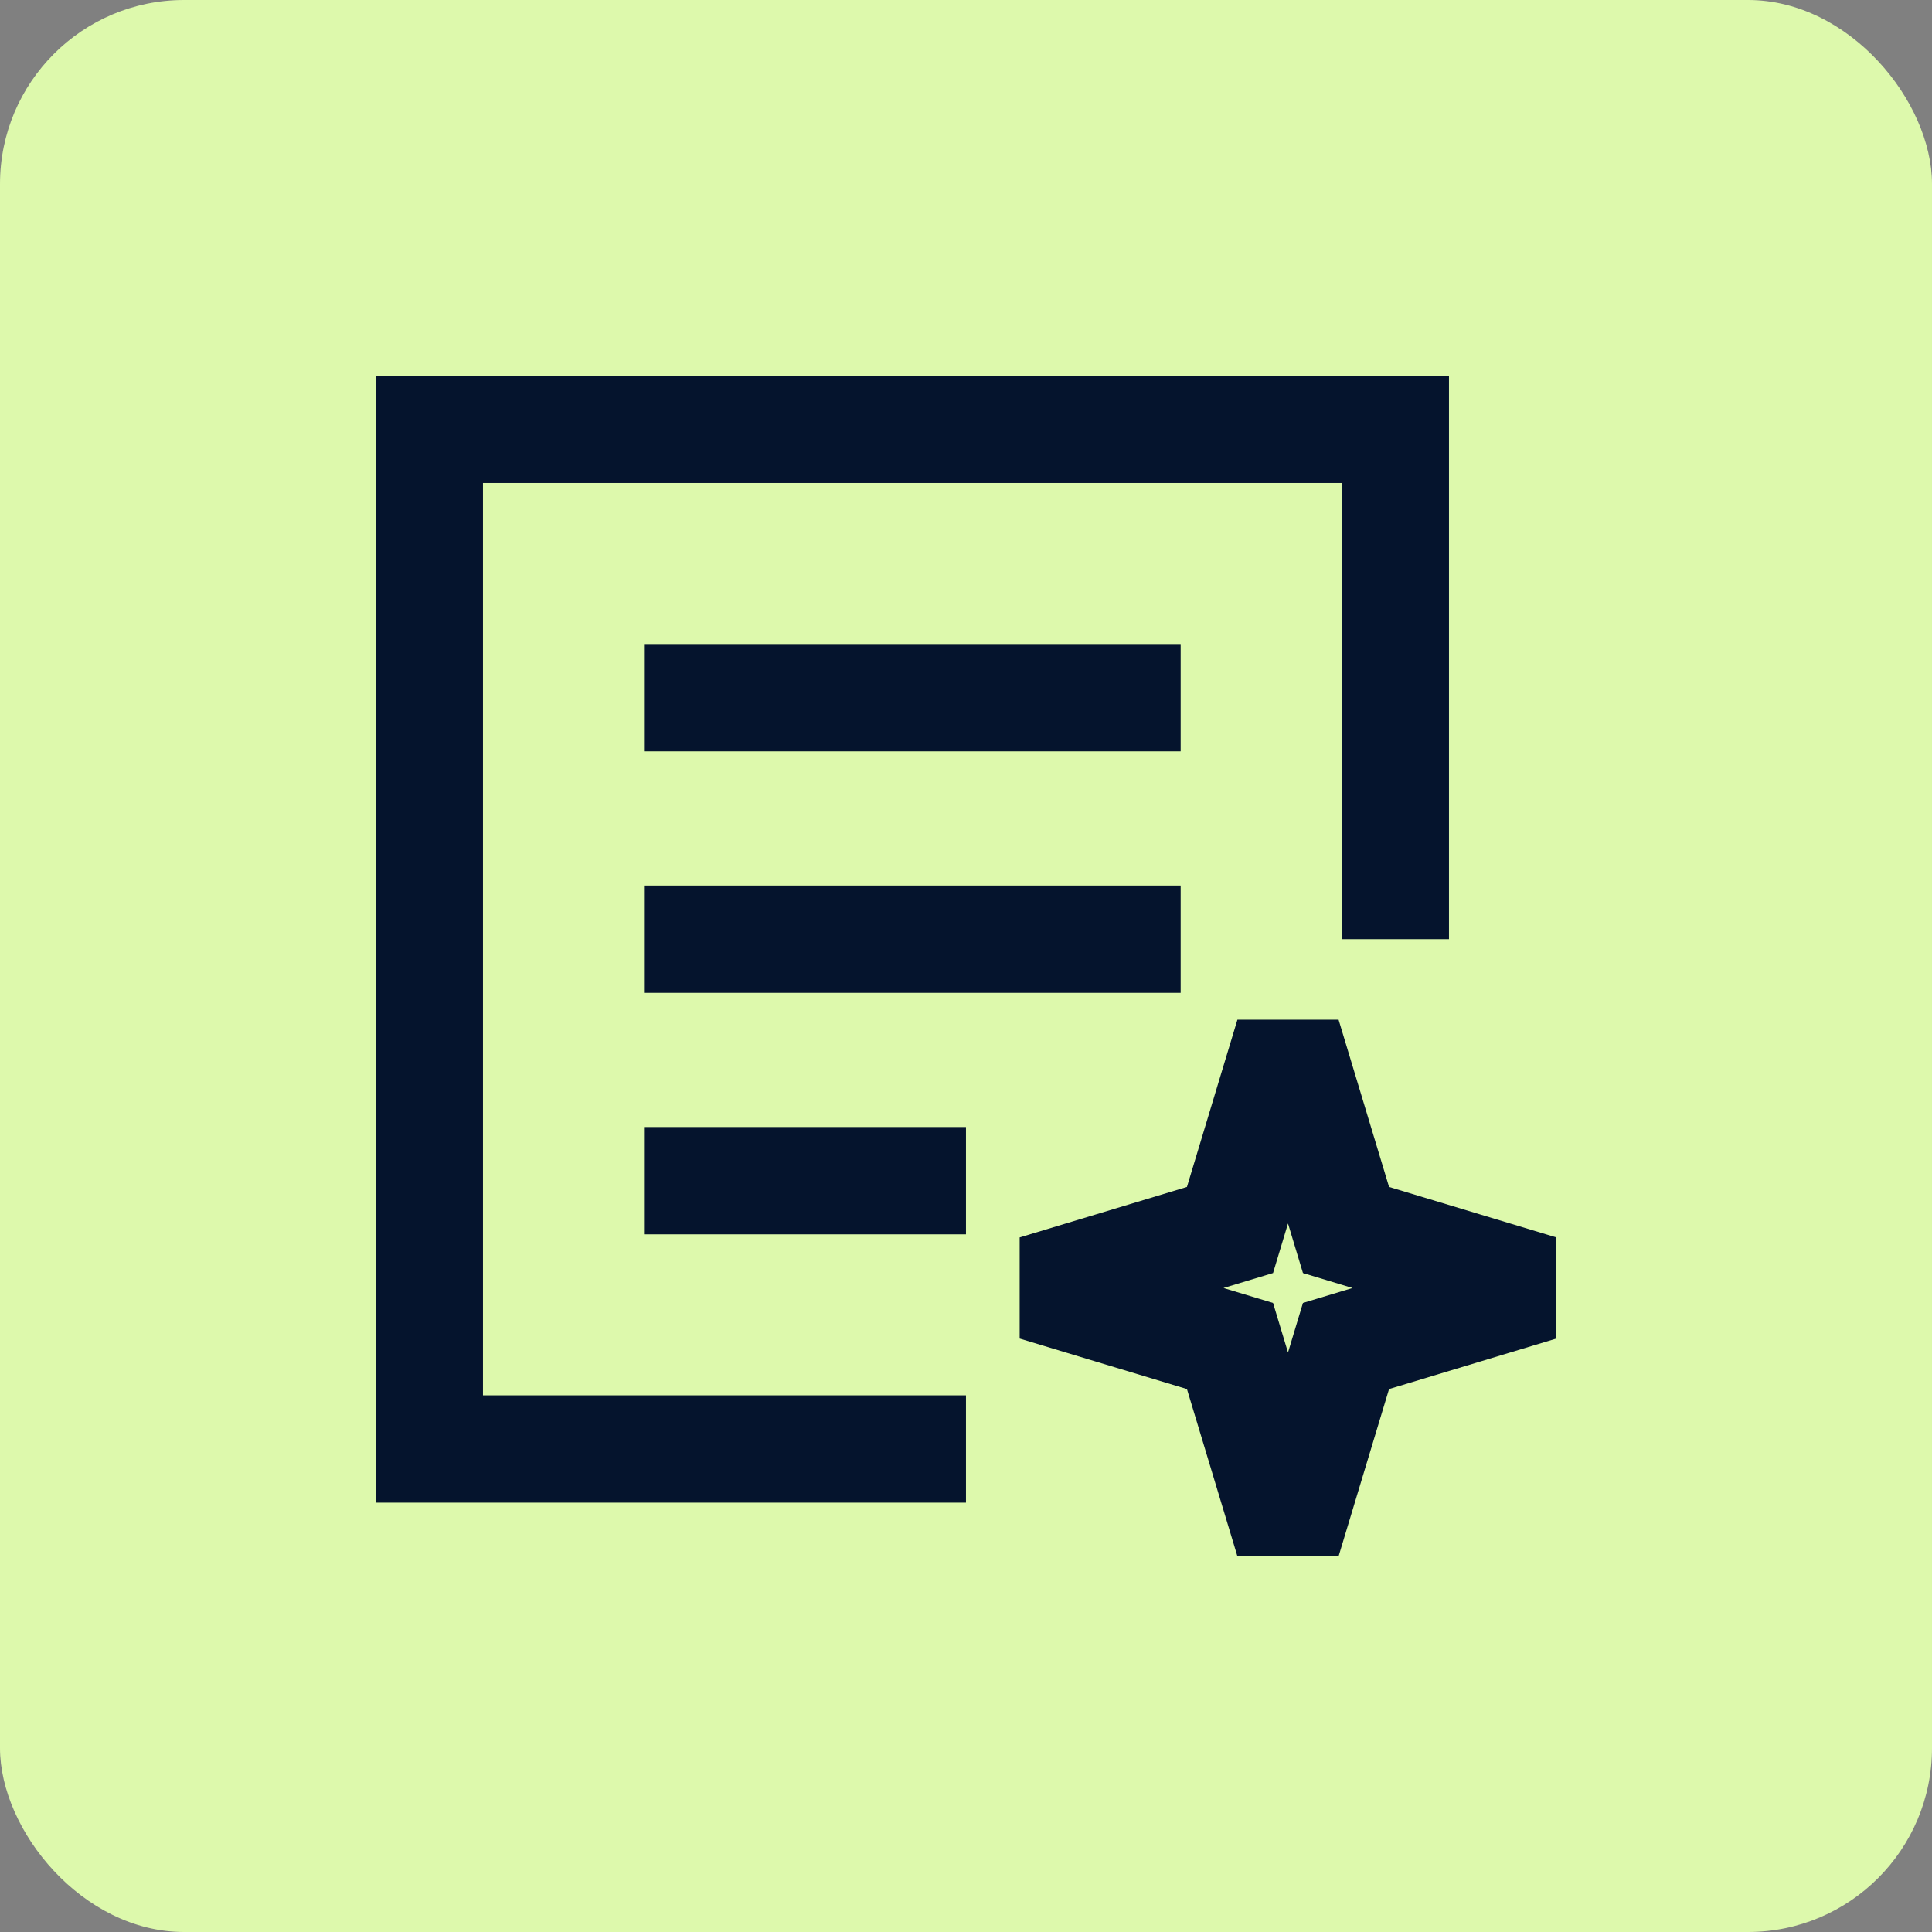
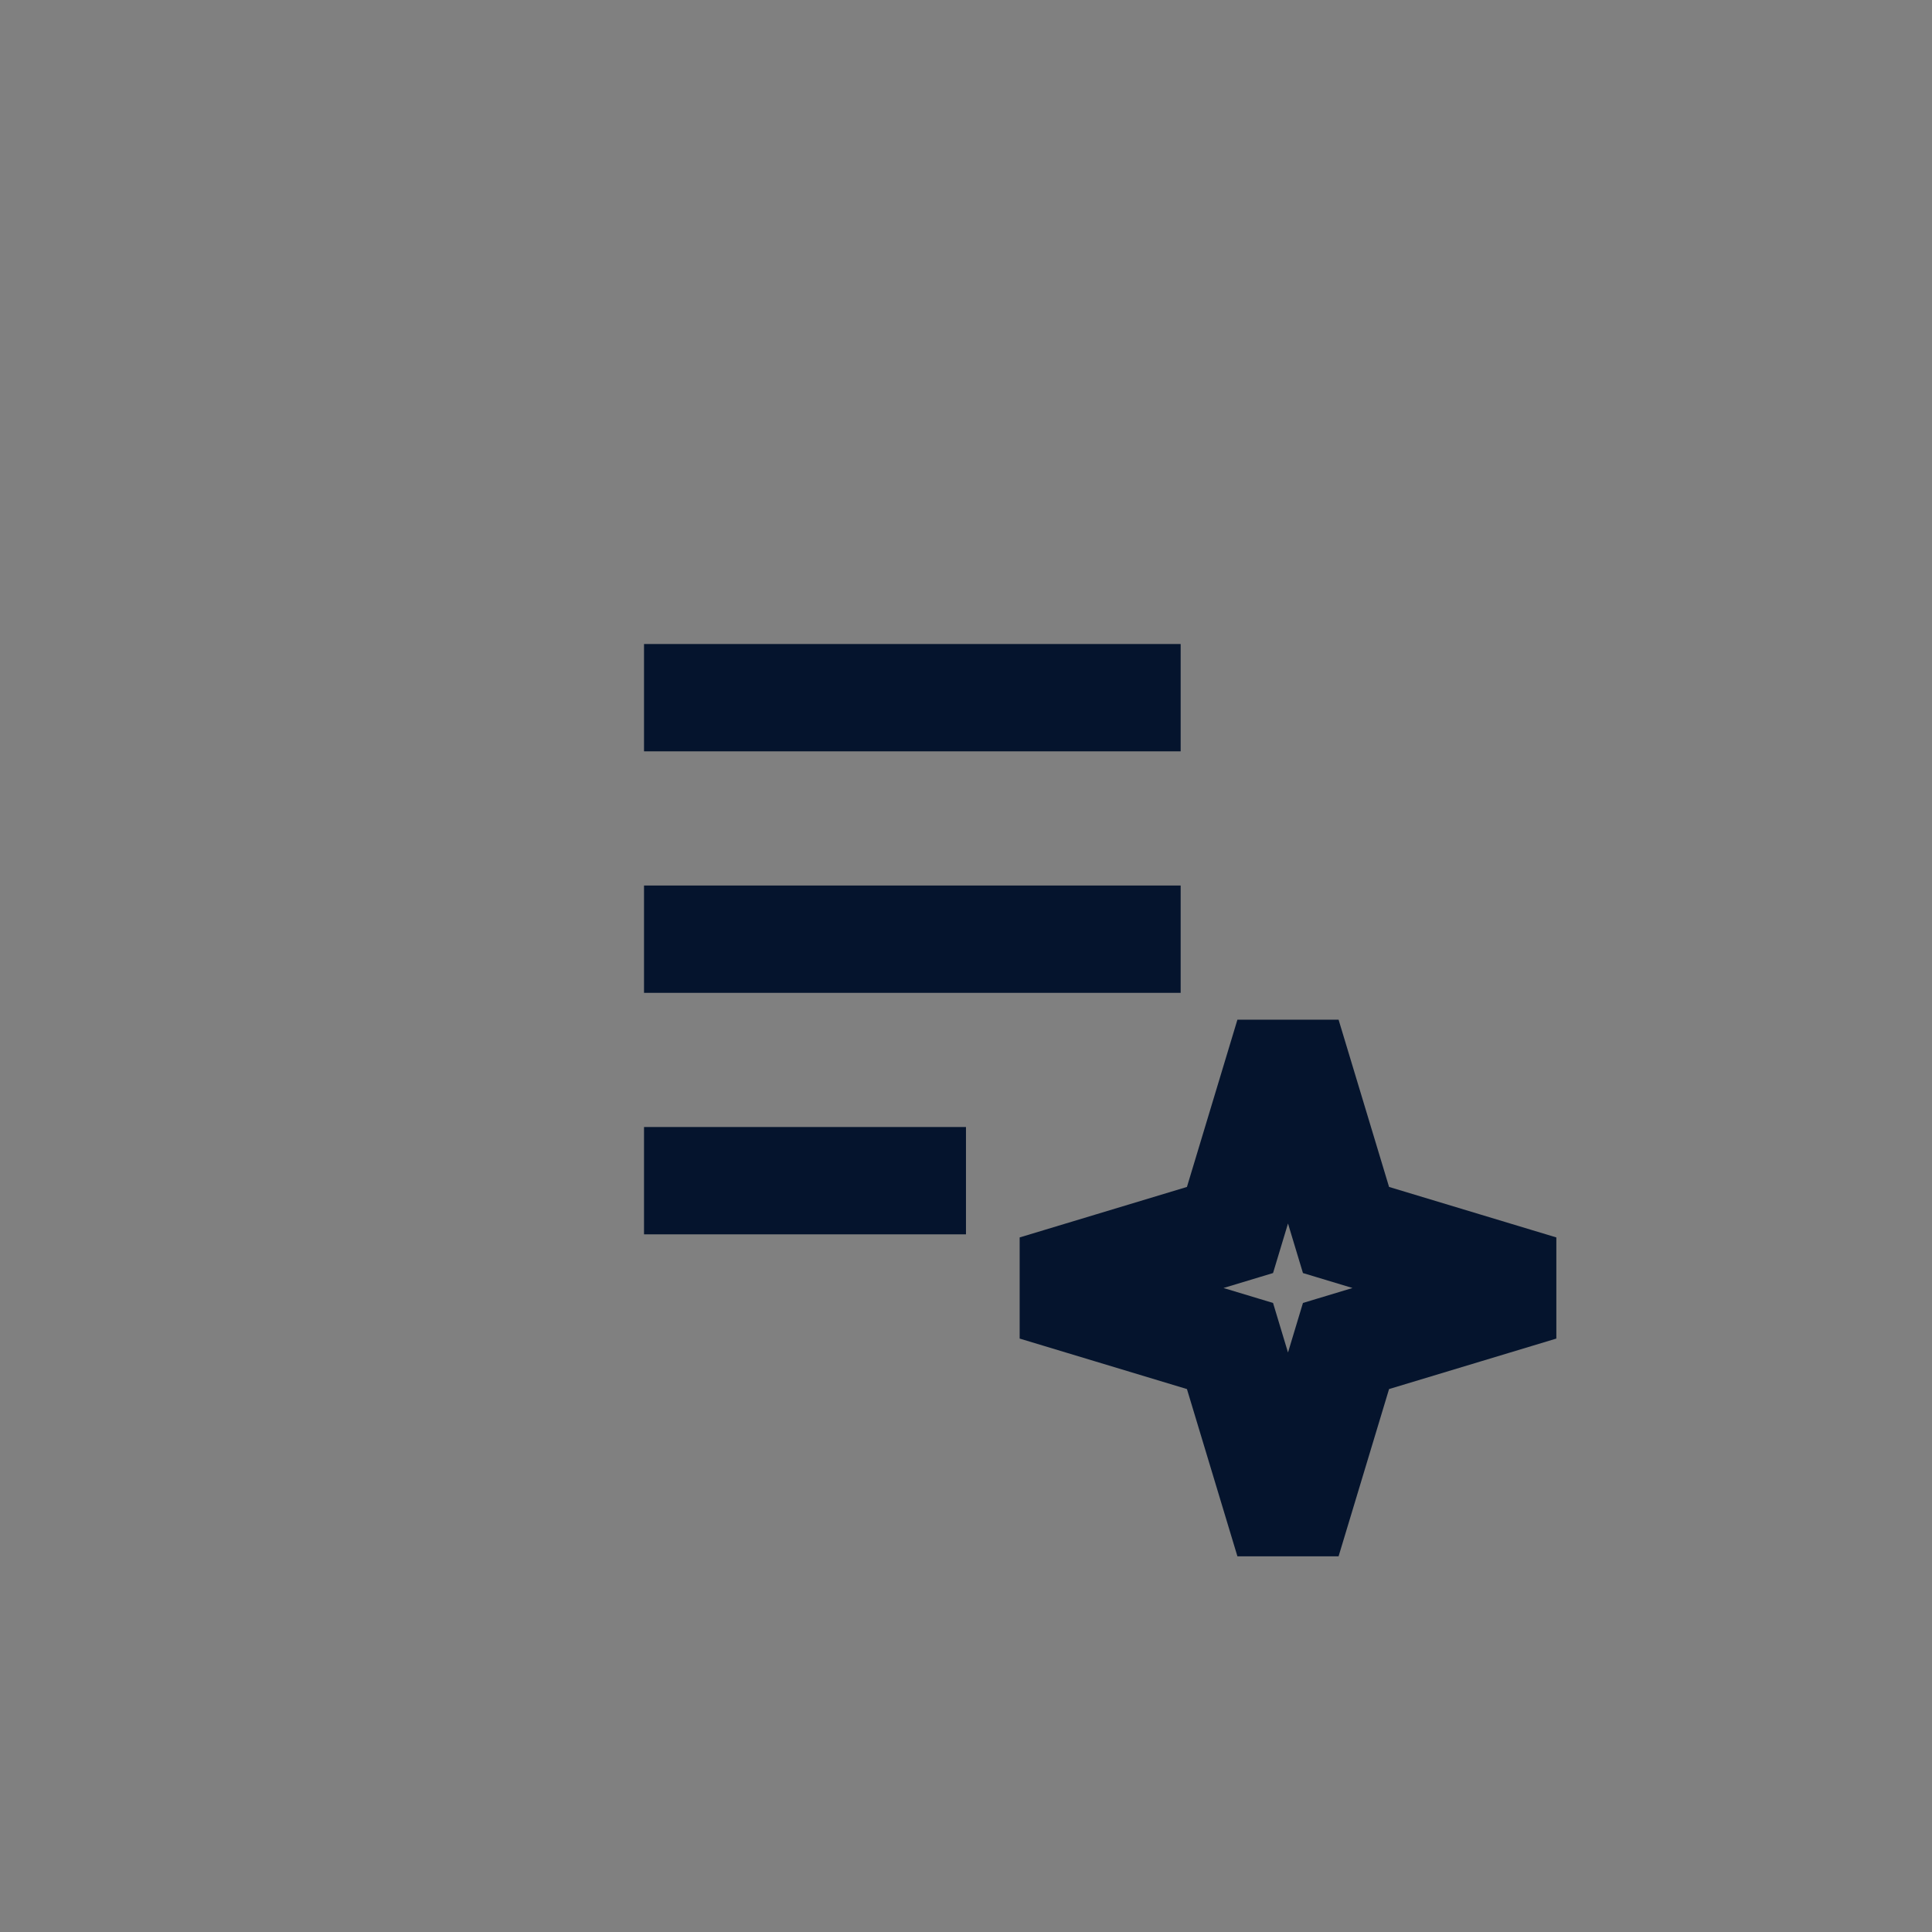
<svg xmlns="http://www.w3.org/2000/svg" width="42" height="42" viewBox="0 0 42 42" fill="none">
  <rect x="0" y="0" width="42" height="42" fill="#808080" stroke="none" />
-   <rect width="42" height="42" rx="4" fill="#DDF9AC" />
-   <path d="M19.833 31.5H9.333V9.333H30.333V19.25" stroke="#05142D" stroke-width="2.333" stroke-linecap="square" />
  <path d="M27.767 23.333H28.233L29.261 26.739L32.667 27.767V28.233L29.261 29.261L28.233 32.667H27.767L26.739 29.261L23.333 28.233V27.767L26.739 26.739L27.767 23.333Z" stroke="#05142D" stroke-width="2.333" stroke-linecap="square" />
  <path d="M15.167 15.167H24.5M15.167 20.417H24.5M15.167 25.667H19.833" stroke="#05142D" stroke-width="2.333" stroke-linecap="square" />
</svg>